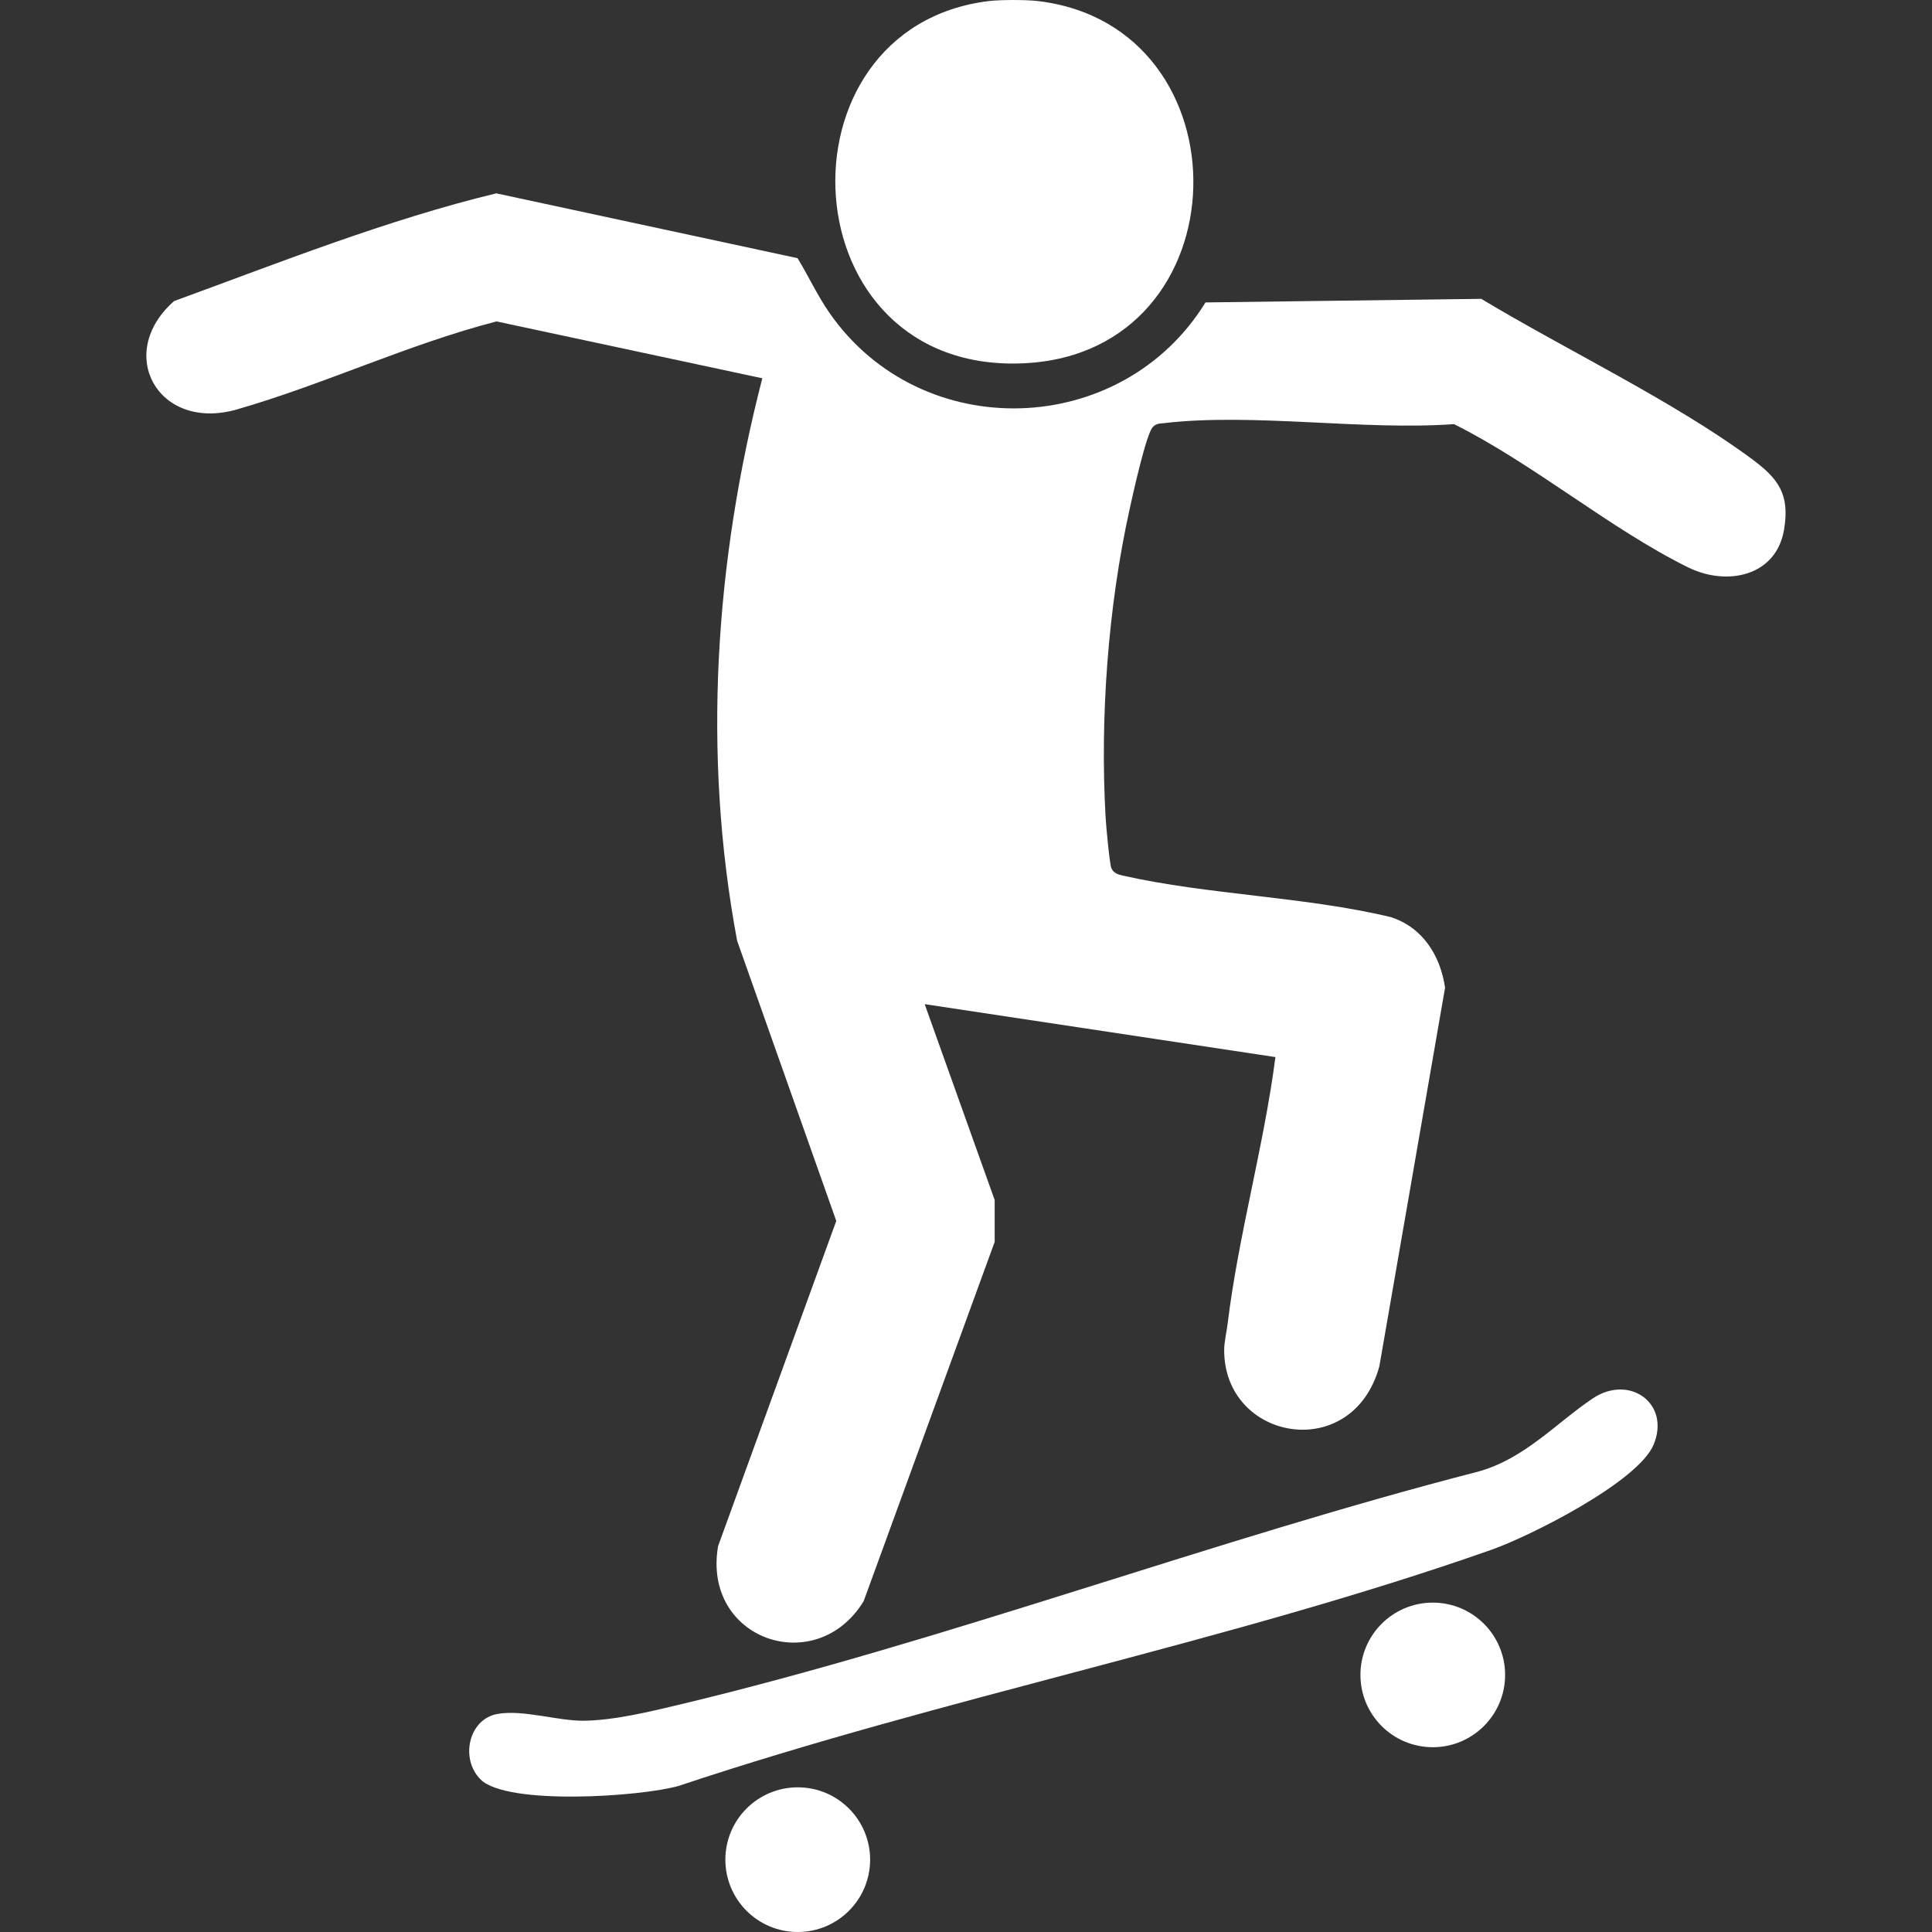
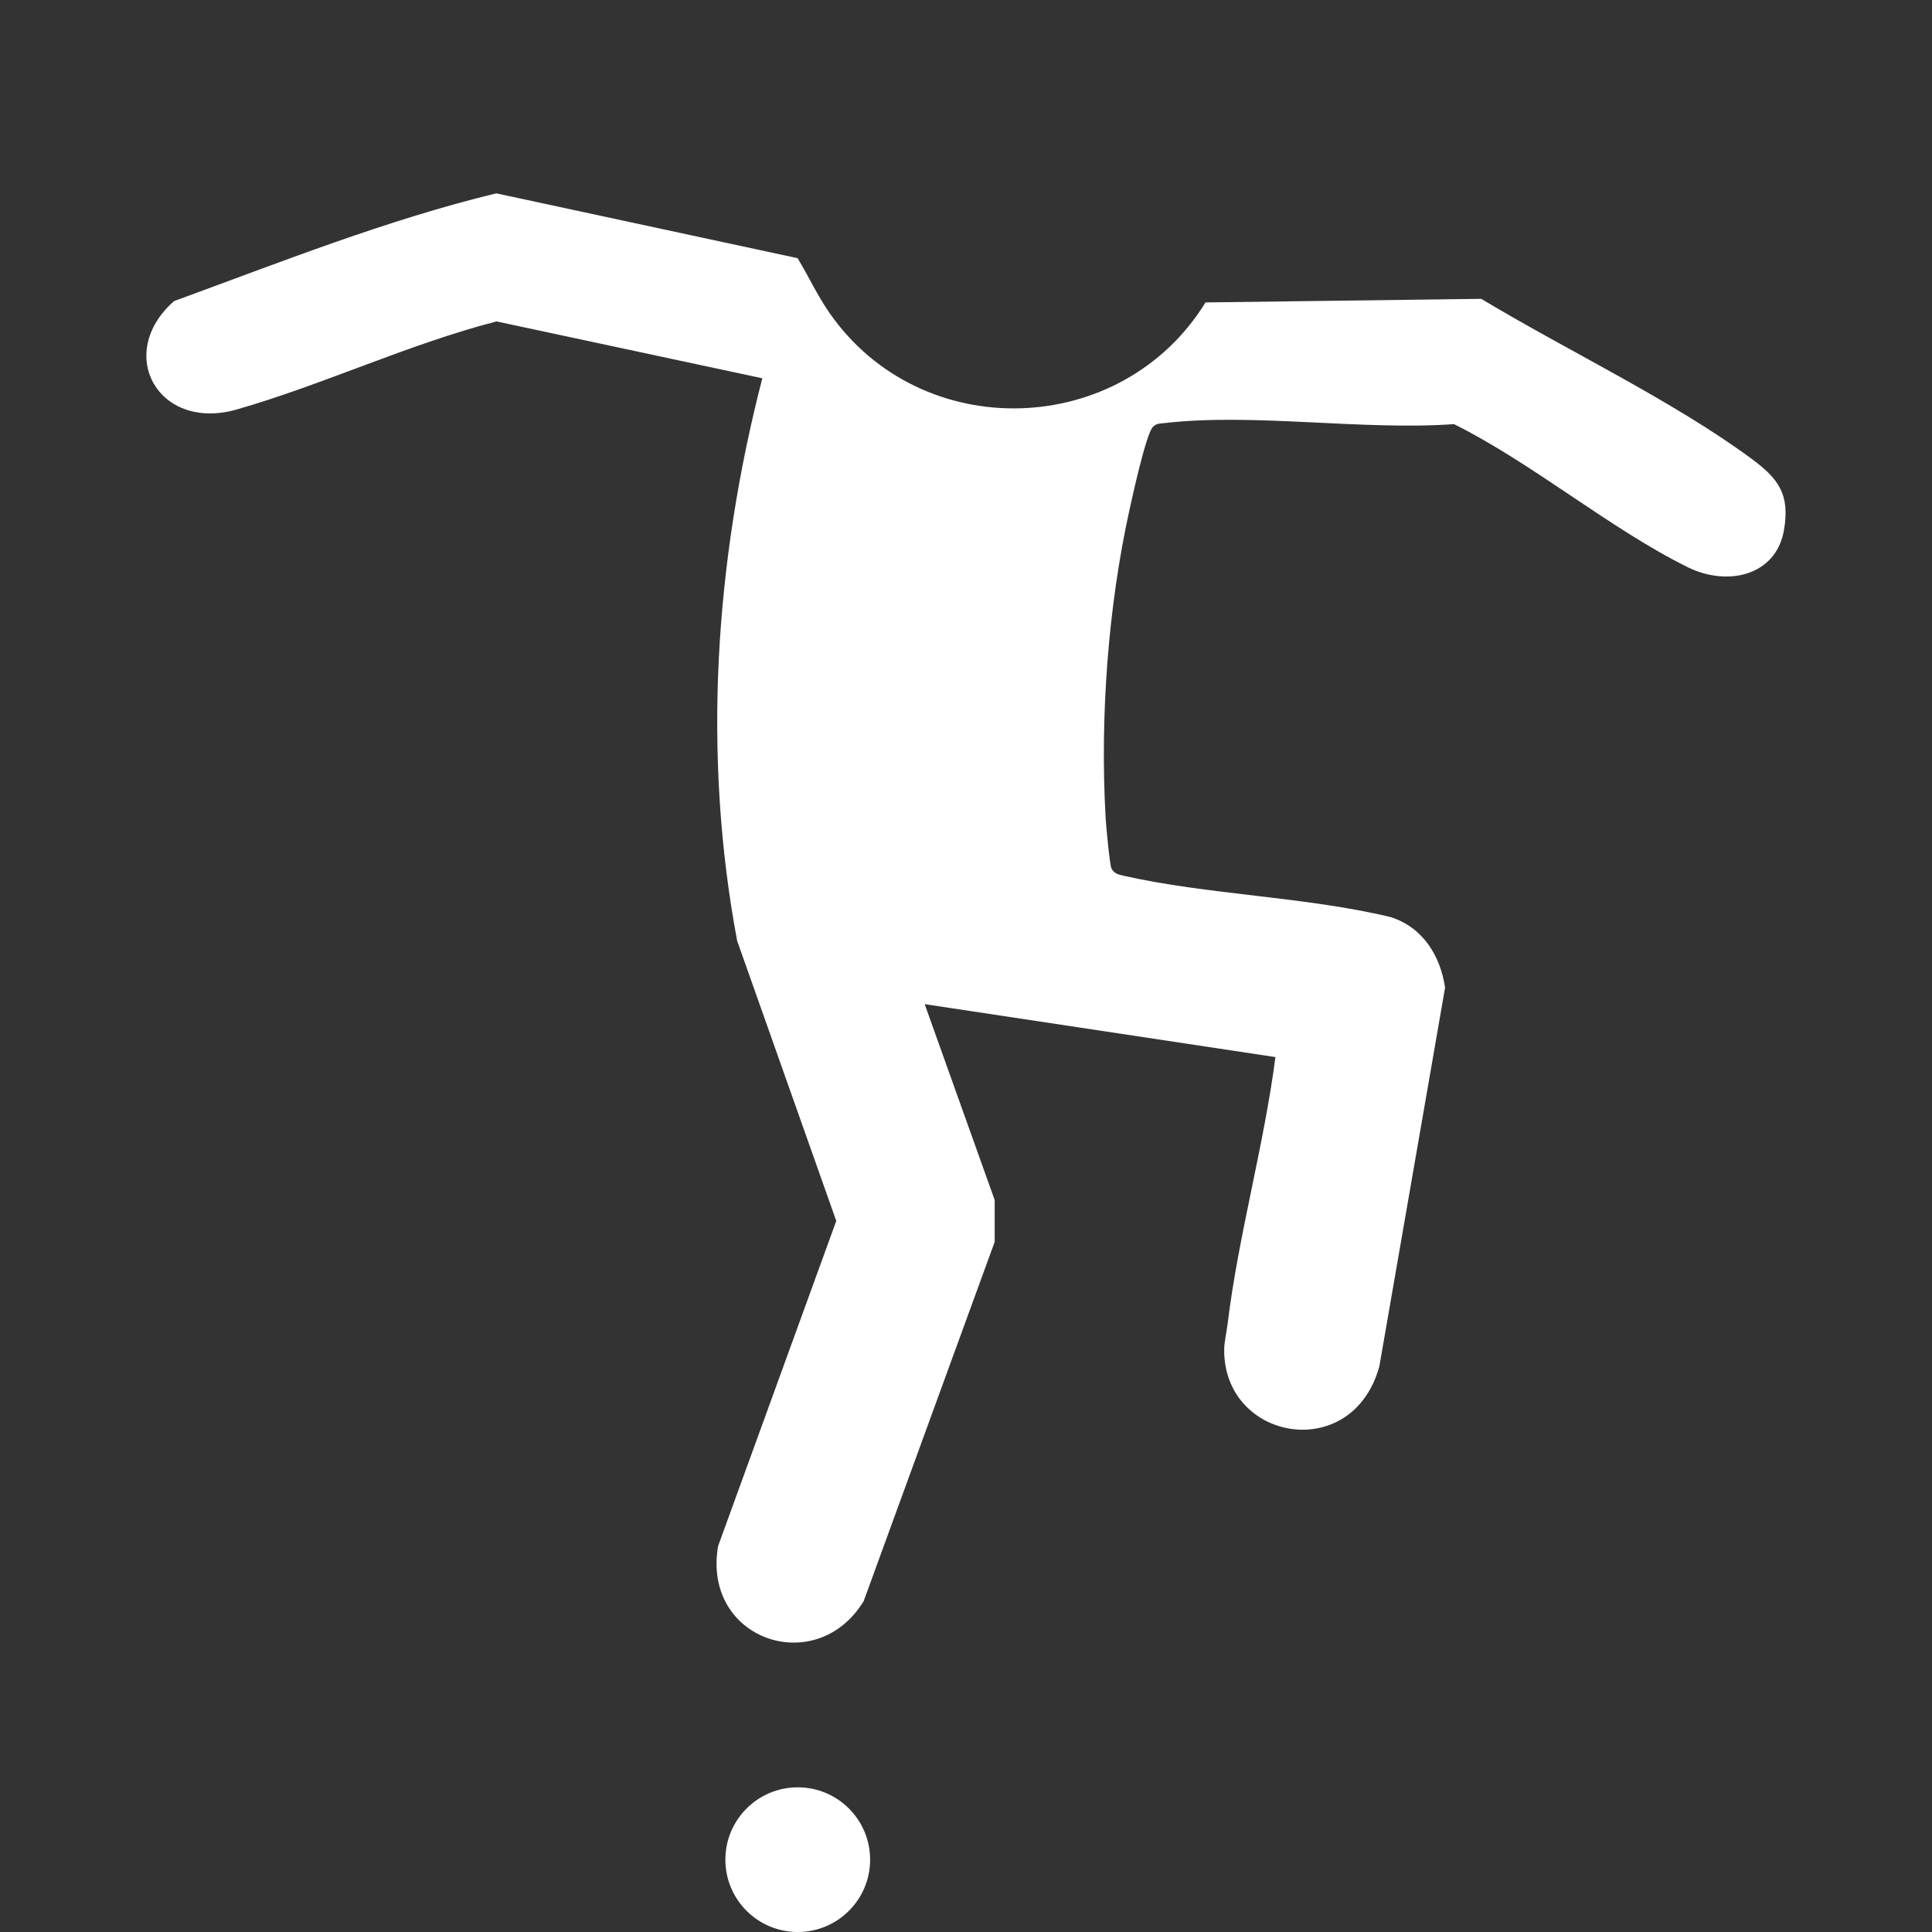
<svg xmlns="http://www.w3.org/2000/svg" id="Laag_1" width="180.62mm" height="180.62mm" viewBox="0 0 512 512">
  <rect x="0" y="0" width="512" height="512" fill="#333333" stroke="none" />
-   <path d="M275.05.28c56.12,6.64,54.86,92.99-3.45,95.98-62.94,3.23-67.43-88.92-9.55-95.98,3.08-.37,9.91-.37,13,0Z" style="fill:#fff;" />
  <path d="M338.01,280.14l-92.96-14.03,18.55,51.91v11.09s-34.72,95.21-34.72,95.21c-12.57,20.59-42.85,10.27-38.58-14.58l31.32-86.18-26.27-74.24c-9.28-49.5-5.87-100.54,6.67-149.07l-70.43-15.07c-23.41,6.05-45.59,16.63-68.74,23.31-20.92,6.04-32.52-14.81-16.71-28.7,28-10.23,56.47-21.56,85.38-28.55l79.84,17.18c2.96,4.83,5.21,9.84,8.47,14.52,24.38,35.03,77.43,33.27,99.64-2.79l73.08-.95c22.38,13.49,50.68,26.93,71.6,42.36,7.13,5.26,10.25,9.4,8.63,18.88-2.12,12.32-15.16,14.99-25.44,9.91-20.69-10.21-41.04-27.5-62.02-37.95-24.1,1.75-53.34-3.03-76.84-.26-1.23.14-1.99.03-2.97,1.03-1.77,1.8-5.34,18.11-6.16,21.82-5.71,25.85-7.86,55.19-6.35,81.68.12,2.18,1.08,12.51,1.54,13.45.64,1.31,1.75,1.64,3.06,1.93,22.57,5.11,48.21,5.54,70.98,11,8.45,2.71,13.13,10.19,14.38,18.69l-17.41,100.32c-7.1,25.98-41.25,19.82-41.13-4.36,0-1.94.65-4.75.91-6.87,2.83-23.3,9.65-47.28,12.67-70.69Z" style="fill:#fff;" />
-   <path d="M127.41,471.62c-5.5-5.37-3.33-15.98,4.38-17.4,6.65-1.22,15.95,1.82,22.72,1.79,8.04-.04,17.9-2.44,25.76-4.32,70.41-16.83,140.94-43.54,211.28-61.65,12.47-3.38,20.85-12.95,30.54-19.44s20.62,1.28,16.17,12.17c-4.05,9.92-32.82,24.35-43.03,27.94-69.33,24.4-145.34,39.16-215.36,62.57-10.14,2.88-45.41,5.23-52.48-1.67Z" style="fill:#fff;" />
  <ellipse cx="211.41" cy="492.83" rx="19.18" ry="19.17" style="fill:#fff;" />
-   <ellipse cx="379.7" cy="443.87" rx="19.17" ry="19.16" style="fill:#fff;" />
</svg>